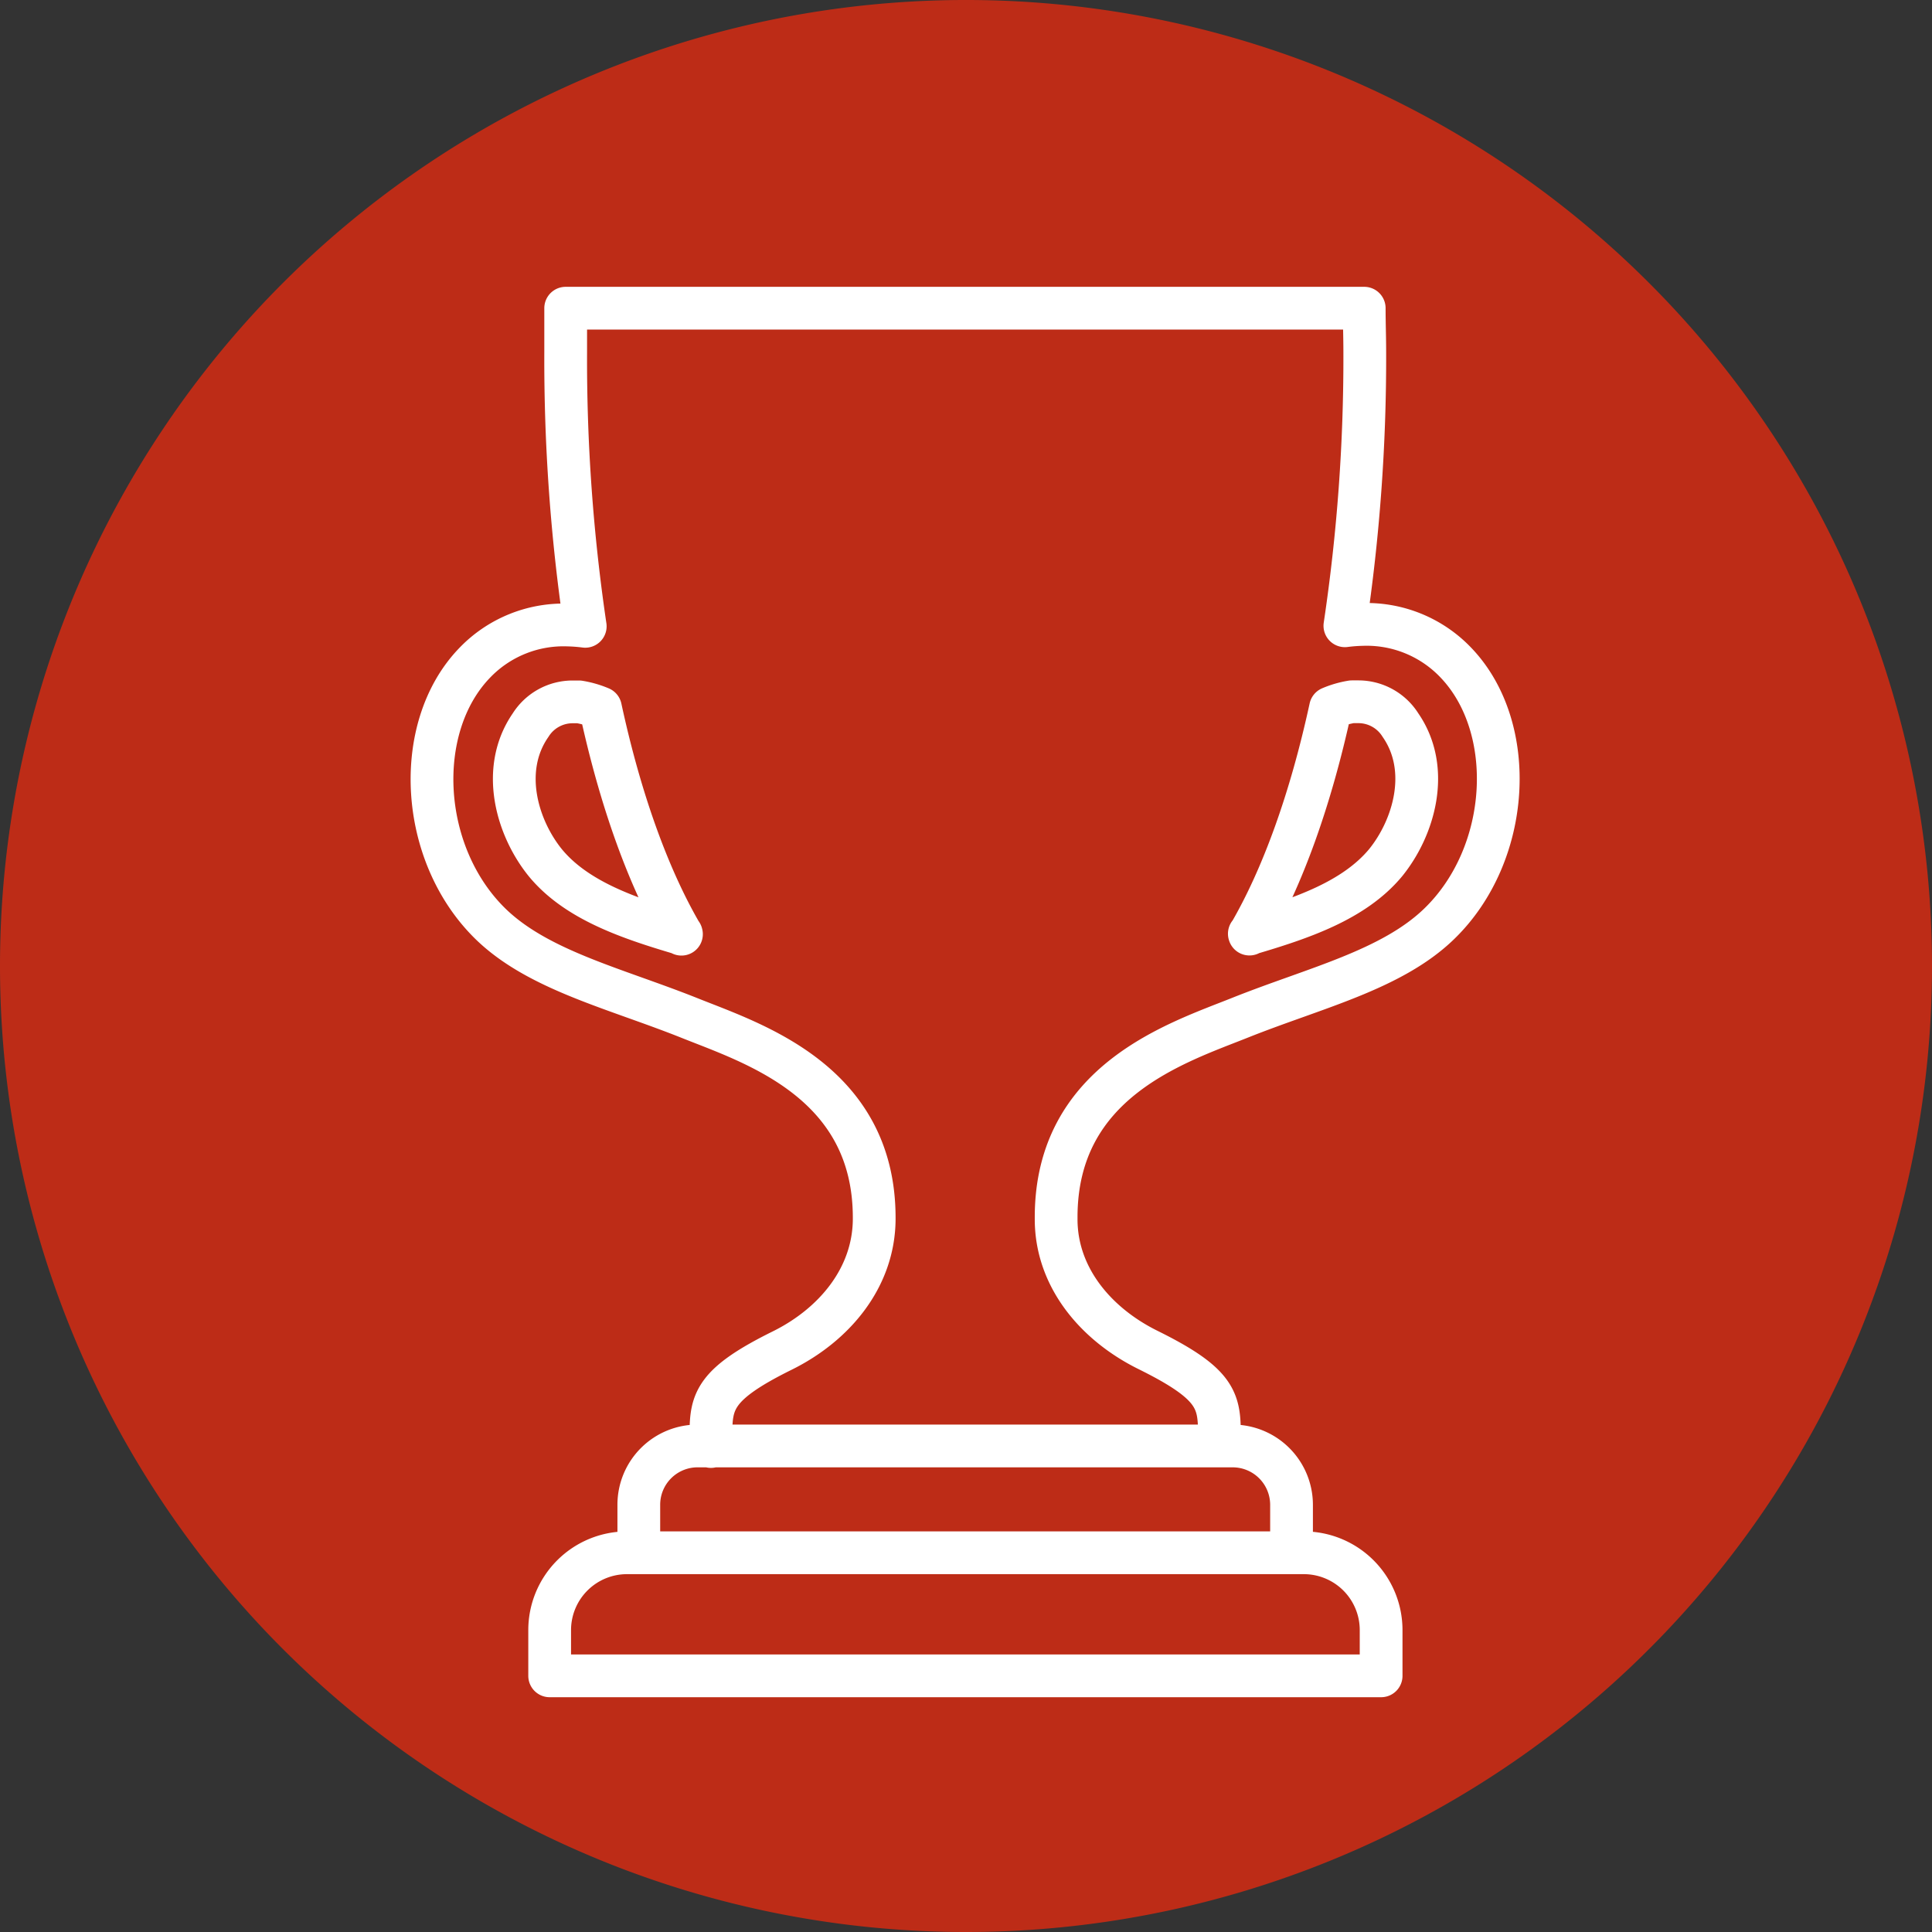
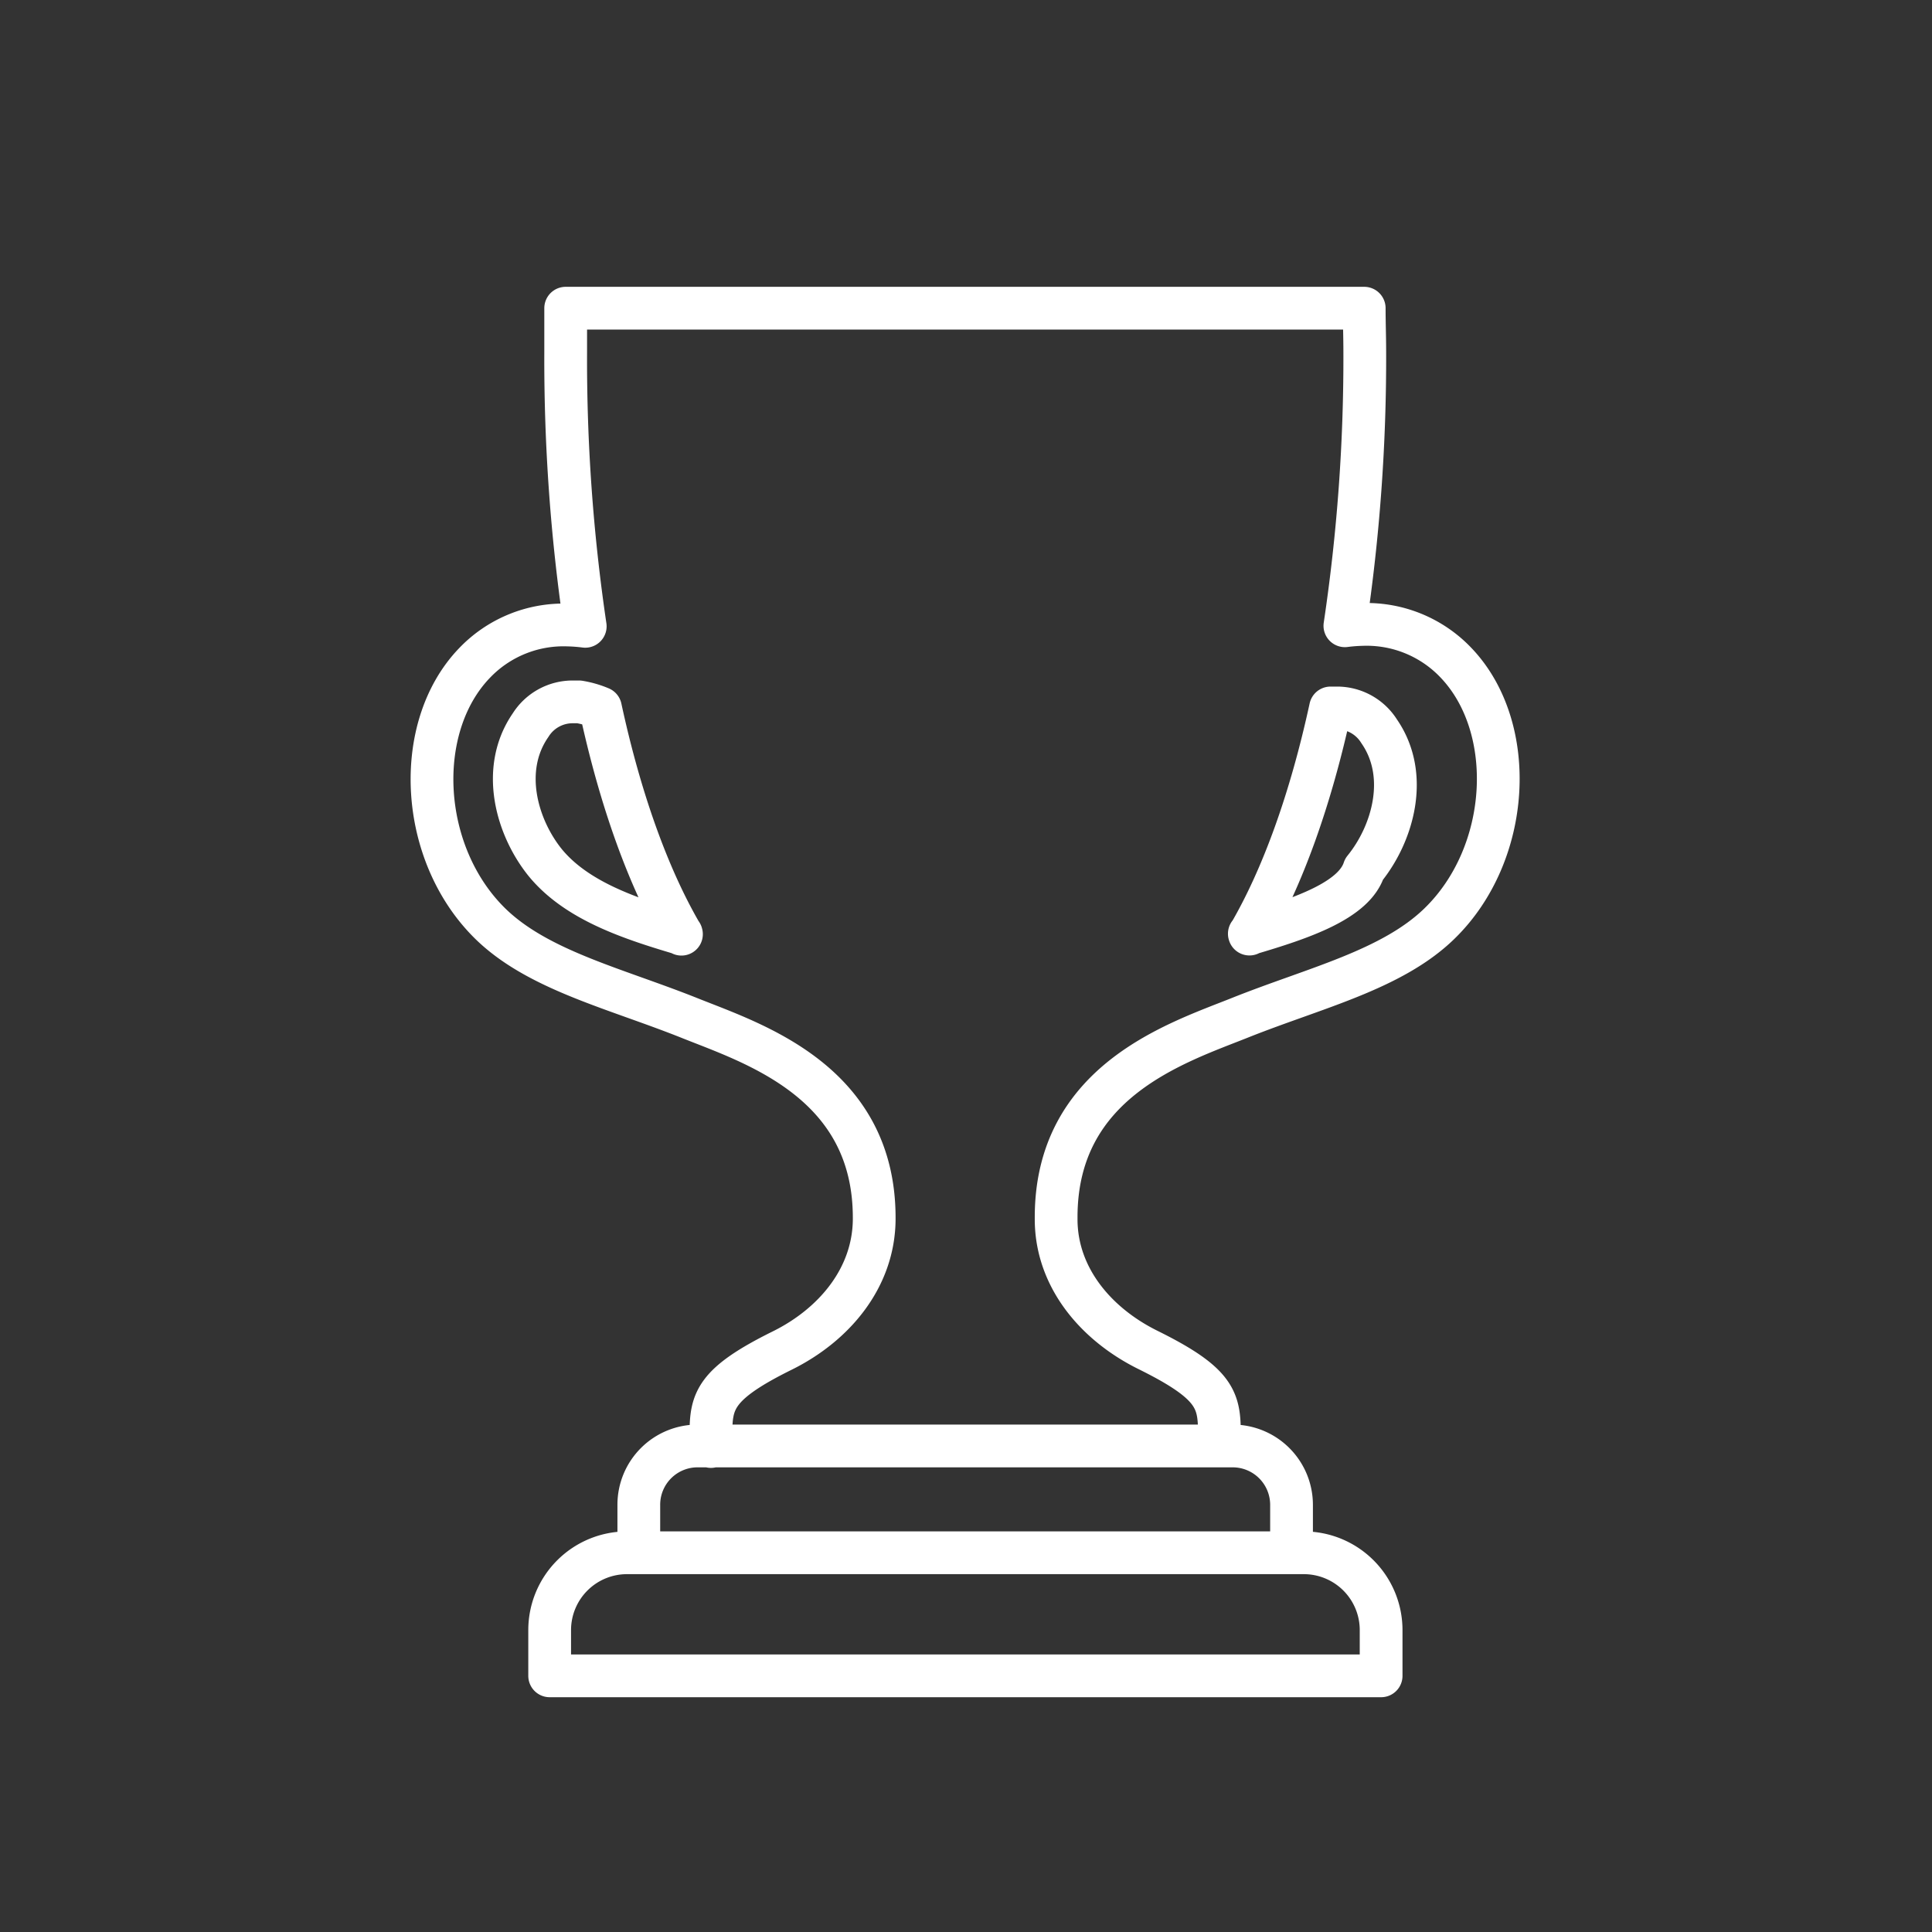
<svg xmlns="http://www.w3.org/2000/svg" id="e9282c91-04cf-4d34-b415-47f3fb556f96" data-name="Layer 1" viewBox="0 0 174.9 174.9">
  <rect x="0" y="0" width="174.9" height="174.9" fill="#333333" stroke="none" />
  <defs>
    <style>
      .abfb70cd-812d-4e62-98d9-21d47969cab3 {
        fill: #bd2c17;
      }

      .b68aa1d0-bd67-46c1-b20b-8715144db8ee {
        fill: none;
        stroke: #fff;
        stroke-linecap: round;
        stroke-linejoin: round;
        stroke-width: 3.87px;
      }
    </style>
  </defs>
-   <path class="abfb70cd-812d-4e62-98d9-21d47969cab3" d="M1468.24,6096a87.45,87.45,0,1,0-87.45-87.45,87.45,87.45,0,0,0,87.45,87.45" transform="translate(-1380.79 -5921.1)" />
-   <path class="b68aa1d0-bd67-46c1-b20b-8715144db8ee" d="M1464.48,6061.67h-26.93a7,7,0,0,0-7,7v4.14h75.27v-4.14a7,7,0,0,0-7-7h-34.34Zm-22-56c-3-5.15-5.54-12.18-7.33-20.47a8.42,8.42,0,0,0-1.94-.56c-.2,0-.4,0-.6,0a4.49,4.49,0,0,0-3.79,2.11c-2.77,4-1.24,9.29,1.36,12.48C1433,6002.63,1437.73,6004.23,1442.47,6005.63Zm2.67,46.38v-1.14c0-3,.38-4.54,6.44-7.54,4.72-2.33,8.29-6.58,8.34-11.85v-.18c0-12.36-11-15.79-16.69-18.07-6.7-2.68-13.67-4.31-18-8.49-6.52-6.32-7.12-17.76-1.53-23.62a11.14,11.14,0,0,1,8.47-3.48,15,15,0,0,1,1.59.12h0A165.1,165.1,0,0,1,1432,5953c0-1.33,0-2.65,0-4h72.29c0,1.31.05,2.63.05,4a163.75,163.75,0,0,1-1.8,24.75h0a15,15,0,0,1,1.6-.12,11.15,11.15,0,0,1,8.47,3.48c5.59,5.86,5,17.3-1.53,23.62-4.31,4.18-11.29,5.81-18,8.49-5.7,2.28-16.68,5.71-16.68,18.07v.18c0,5.27,3.61,9.52,8.34,11.85,6.06,3,6.44,4.5,6.44,7.54V6052m-52.56,9.66v-4.34A5.32,5.32,0,0,1,1444,6052h48.38a5.33,5.33,0,0,1,5.33,5.32v4.34m-3.81-56c3-5.15,5.54-12.18,7.34-20.47a8.34,8.34,0,0,1,1.93-.56c.21,0,.41,0,.61,0a4.49,4.49,0,0,1,3.79,2.11c2.77,4,1.24,9.29-1.36,12.48C1503.36,6002.63,1498.64,6004.23,1493.89,6005.63Z" transform="translate(-1380.79 -5921.1)" />
+   <path class="b68aa1d0-bd67-46c1-b20b-8715144db8ee" d="M1464.48,6061.67h-26.93a7,7,0,0,0-7,7v4.14h75.27v-4.14a7,7,0,0,0-7-7h-34.34Zm-22-56c-3-5.15-5.54-12.18-7.33-20.47a8.42,8.42,0,0,0-1.94-.56c-.2,0-.4,0-.6,0a4.49,4.49,0,0,0-3.79,2.11c-2.77,4-1.24,9.29,1.36,12.48C1433,6002.63,1437.73,6004.23,1442.47,6005.63Zm2.67,46.38v-1.14c0-3,.38-4.54,6.44-7.54,4.72-2.33,8.29-6.58,8.34-11.85v-.18c0-12.36-11-15.79-16.69-18.07-6.7-2.68-13.67-4.31-18-8.49-6.52-6.32-7.12-17.76-1.53-23.62a11.14,11.14,0,0,1,8.47-3.48,15,15,0,0,1,1.59.12h0A165.1,165.1,0,0,1,1432,5953c0-1.33,0-2.65,0-4h72.29c0,1.31.05,2.63.05,4a163.75,163.75,0,0,1-1.8,24.75h0a15,15,0,0,1,1.6-.12,11.15,11.15,0,0,1,8.47,3.48c5.59,5.86,5,17.3-1.53,23.62-4.31,4.18-11.29,5.81-18,8.49-5.7,2.28-16.68,5.71-16.68,18.07v.18c0,5.27,3.61,9.52,8.34,11.85,6.06,3,6.44,4.5,6.44,7.54V6052m-52.56,9.66v-4.34A5.32,5.32,0,0,1,1444,6052h48.38a5.33,5.33,0,0,1,5.33,5.32v4.34m-3.81-56c3-5.15,5.54-12.18,7.34-20.47c.21,0,.41,0,.61,0a4.49,4.49,0,0,1,3.79,2.11c2.77,4,1.24,9.29-1.36,12.48C1503.36,6002.63,1498.64,6004.23,1493.89,6005.63Z" transform="translate(-1380.79 -5921.1)" />
</svg>